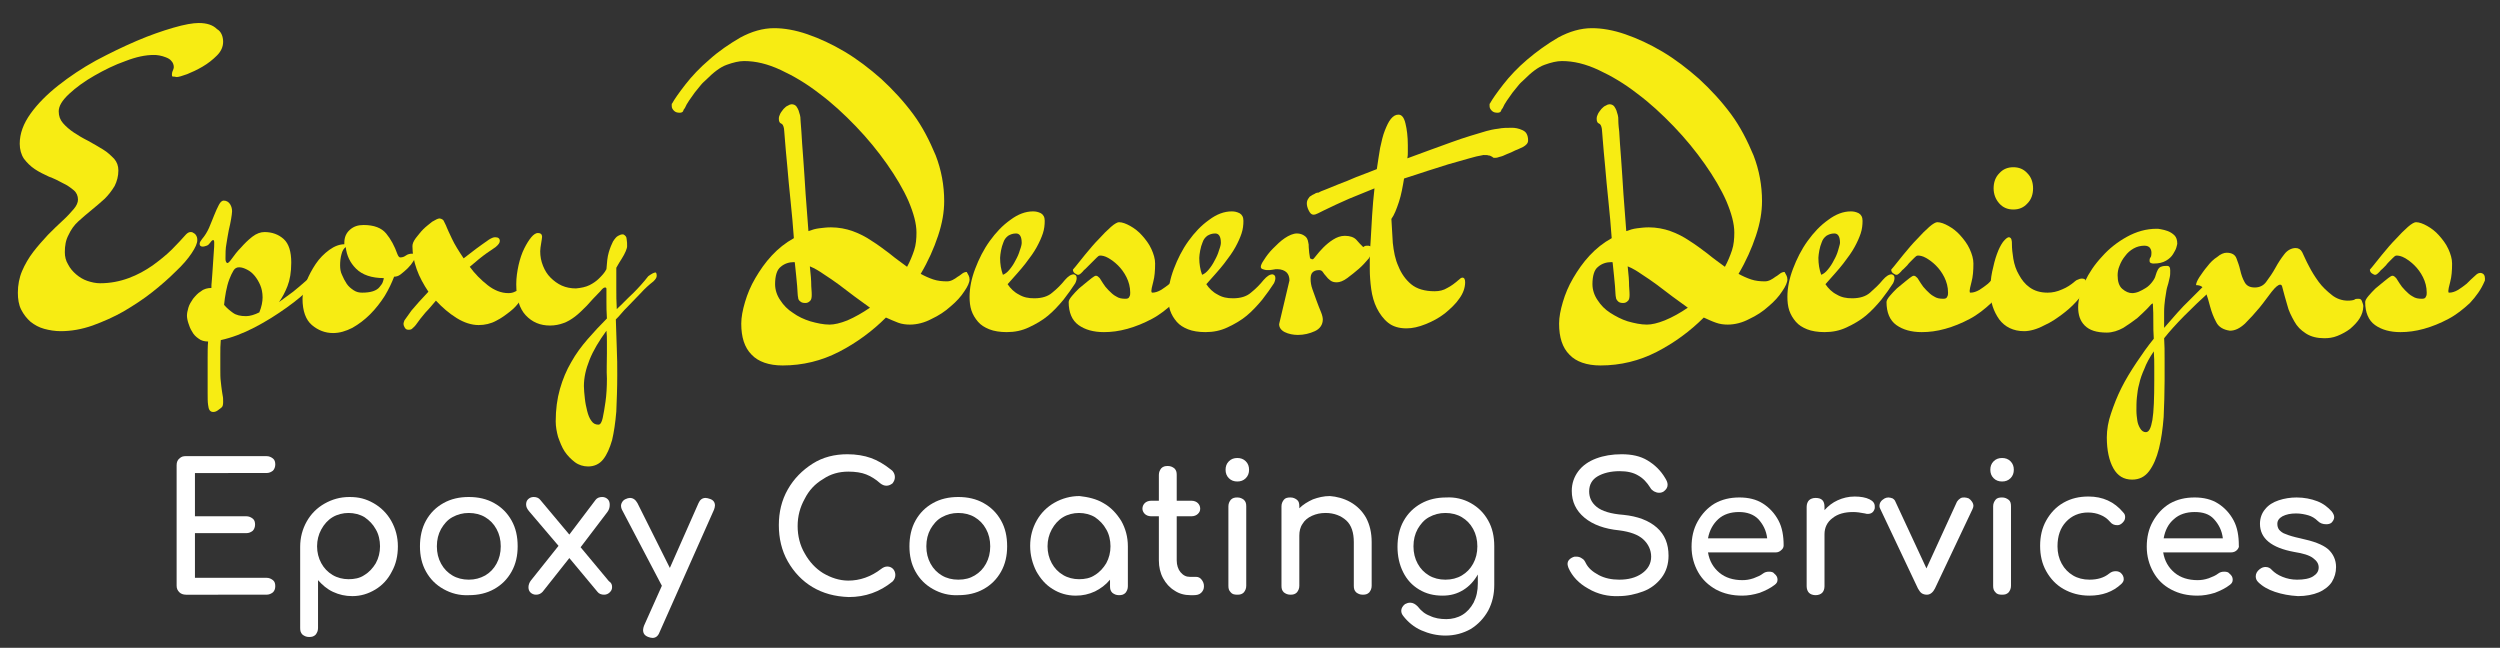
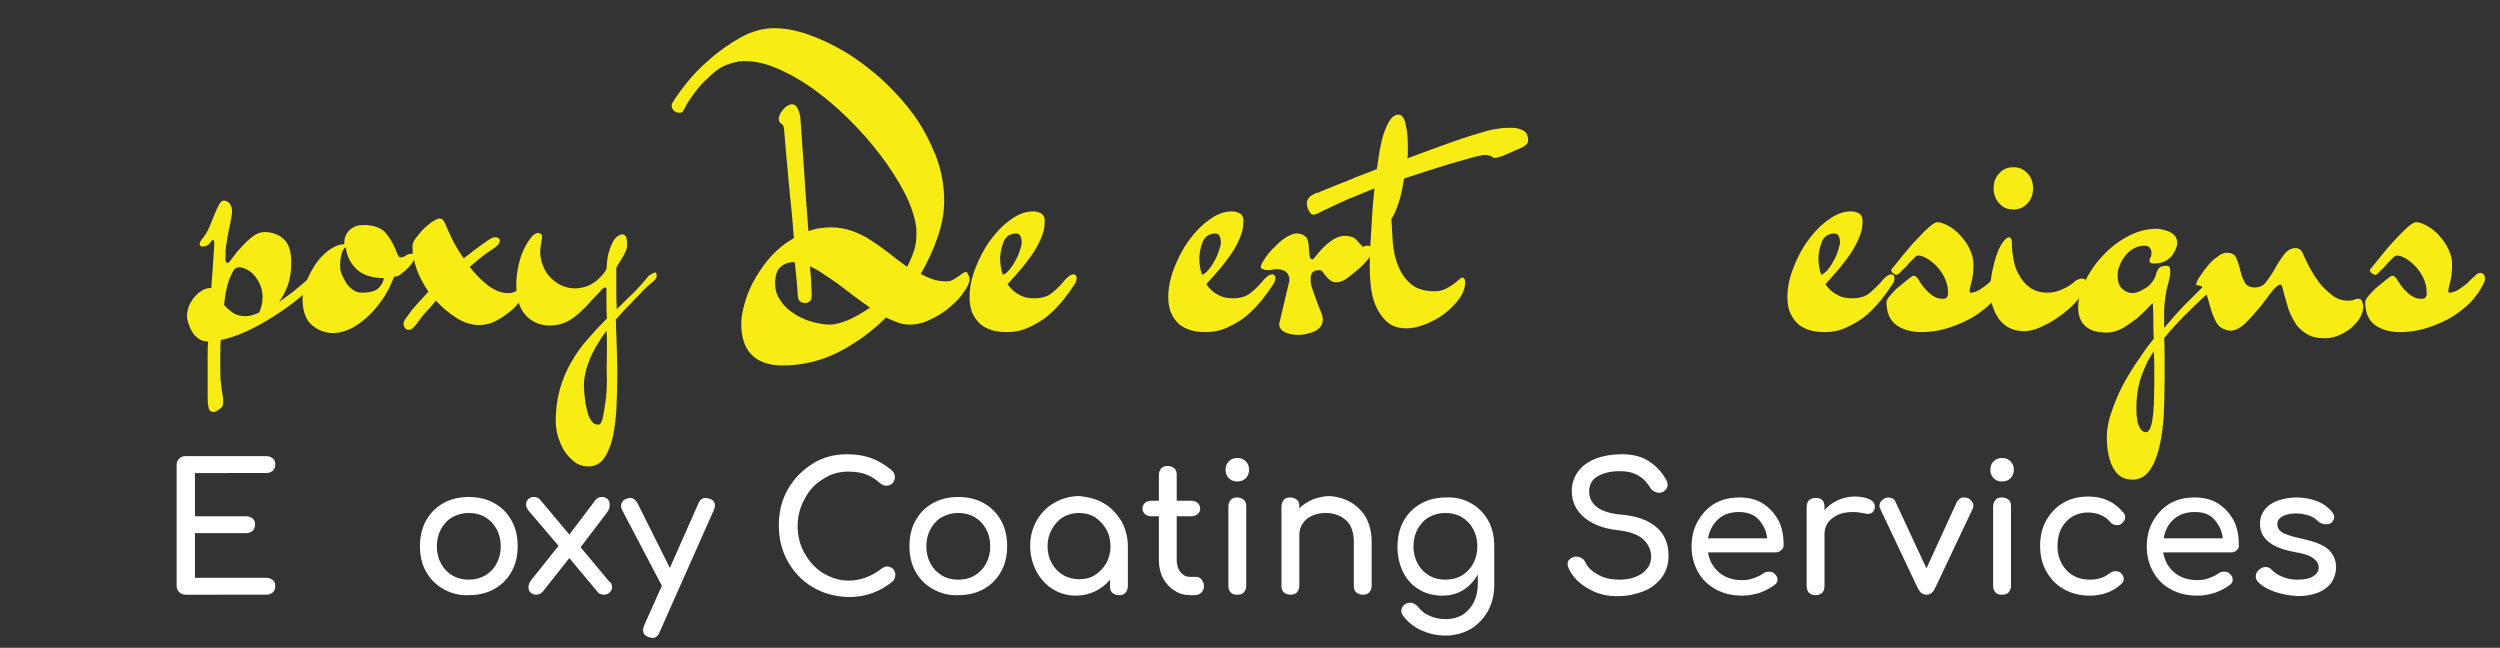
<svg xmlns="http://www.w3.org/2000/svg" version="1.1" id="Layer_1" x="0px" y="0px" viewBox="0 0 532.2 137.9" style="enable-background:new 0 0 532.2 137.9;" xml:space="preserve">
  <rect x="0" y="0" width="532.2" height="137.9" fill="#333333" stroke="none" />
  <style type="text/css">
	.st0{fill:#F7EC13;}
	.st1{fill:#FFFFFF;}
</style>
  <g>
-     <path class="st0" d="M47.5,8.9c0,1-0.4,2-1.3,2.9c-0.9,0.9-1.9,1.7-3.1,2.4c-1.2,0.7-2.3,1.2-3.3,1.6c-1.1,0.4-1.8,0.6-2.2,0.6   c-0.4-0.1-0.6-0.1-0.8-0.1c-0.2,0-0.2-0.2-0.2-0.5s0.1-0.6,0.2-0.8c0.1-0.2,0.2-0.5,0.2-0.7c0-0.5-0.2-1-0.5-1.3   c-0.3-0.4-0.7-0.6-1.2-0.8c-0.5-0.2-0.9-0.3-1.4-0.4c-0.5-0.1-0.9-0.1-1.2-0.1c-1.7,0-3.7,0.4-6,1.3c-2.3,0.8-4.5,1.9-6.6,3.1   c-2.1,1.2-3.9,2.5-5.4,3.9c-1.5,1.4-2.2,2.6-2.2,3.7c0,1,0.3,1.8,0.9,2.5c0.6,0.7,1.4,1.4,2.3,2c0.9,0.6,1.9,1.2,3.1,1.8   c1.1,0.6,2.1,1.2,3.1,1.8c1,0.6,1.7,1.3,2.4,2c0.6,0.7,0.9,1.5,0.9,2.5c0,1.2-0.3,2.3-0.8,3.3c-0.6,1-1.3,1.9-2.1,2.7   c-0.9,0.8-1.8,1.6-2.8,2.4c-1,0.8-1.9,1.6-2.8,2.4c-0.9,0.8-1.6,1.8-2.1,2.9c-0.6,1.1-0.8,2.3-0.8,3.7c0,0.9,0.2,1.8,0.7,2.6   c0.4,0.8,1,1.5,1.7,2.1c0.7,0.6,1.5,1.1,2.4,1.4c0.9,0.3,1.8,0.5,2.7,0.5c2.2,0,4.2-0.4,6.1-1.1c1.9-0.7,3.5-1.6,5.1-2.7   c1.5-1.1,2.9-2.2,4.1-3.4c1.2-1.2,2.2-2.3,3-3.2c0.4-0.4,0.7-0.5,1-0.5c0.3,0,0.5,0.1,0.6,0.2c0.2,0.1,0.3,0.2,0.4,0.3   c0.3,0.4,0.4,0.7,0.4,1.2c0,0.7-0.4,1.6-1.2,2.8c-0.8,1.2-1.9,2.5-3.4,3.9c-1.4,1.4-3.1,2.9-5,4.4c-1.9,1.5-3.9,2.8-6.1,4.1   c-2.1,1.2-4.4,2.2-6.6,3c-2.3,0.8-4.5,1.2-6.8,1.2c-1.2,0-2.4-0.2-3.5-0.5c-1.1-0.3-2-0.8-2.9-1.5c-0.8-0.7-1.5-1.6-2-2.6   c-0.5-1-0.7-2.2-0.7-3.6c0-1.6,0.3-3.2,0.9-4.6c0.6-1.4,1.4-2.8,2.4-4.1c1-1.3,2-2.4,3.1-3.6c1.1-1.1,2.1-2.1,3.1-3   c1-0.9,1.7-1.7,2.4-2.5c0.6-0.7,0.9-1.4,0.9-2c0-0.8-0.3-1.5-0.9-2c-0.6-0.5-1.4-1.1-2.3-1.5c-0.9-0.5-1.9-1-3-1.4   c-1.1-0.5-2.1-1-3-1.6c-0.9-0.6-1.7-1.4-2.3-2.2c-0.6-0.9-0.9-2-0.9-3.2c0-2.2,0.8-4.3,2.3-6.4c1.5-2.1,3.5-4.1,5.9-6   c2.4-1.9,5.1-3.7,8-5.3c3-1.6,5.9-3,8.7-4.2c2.8-1.2,5.4-2.1,7.8-2.8c2.4-0.7,4.2-1,5.4-1c1.7,0,3,0.4,3.9,1.3   C47.1,6.7,47.5,7.8,47.5,8.9z" />
    <path class="st0" d="M68.1,58.1c0,0.7-0.7,1.7-2,3.1c-1.3,1.4-3,2.8-5.1,4.3c-2.1,1.5-4.3,2.9-6.8,4.2c-2.5,1.3-4.9,2.2-7.2,2.7   c-0.1,1-0.1,2-0.1,3.1c0,1.1,0,2.1,0,3c0,1.1,0,2,0.1,2.7c0.1,0.7,0.1,1.2,0.2,1.7c0.1,0.5,0.1,0.9,0.2,1.3   c0.1,0.4,0.1,0.9,0.1,1.4c0,0.6-0.1,1-0.4,1.2c-0.3,0.2-0.5,0.4-0.8,0.6c-0.3,0.2-0.6,0.3-0.9,0.3c-0.7,0-1-0.5-1.1-1.5   c-0.1-0.6-0.1-1.5-0.1-2.7c0-1.2,0-2.5,0-3.9c0-0.9,0-2,0-3.3c0-1.3,0-2.5,0.1-3.6c-0.8,0-1.5-0.2-2-0.6c-0.6-0.4-1.1-0.9-1.4-1.5   c-0.4-0.6-0.6-1.2-0.8-1.8c-0.2-0.6-0.3-1.2-0.3-1.6c0-0.5,0.1-1,0.3-1.7c0.2-0.7,0.6-1.3,1-1.9c0.5-0.6,1-1.2,1.7-1.6   c0.6-0.5,1.4-0.7,2.2-0.7c0-0.3,0-0.9,0.1-1.7c0.1-0.8,0.1-1.8,0.2-2.8c0.1-1,0.1-2,0.2-3c0.1-1,0.1-1.7,0.1-2.2   c0-0.3-0.1-0.5-0.2-0.5c-0.2,0-0.4,0.2-0.6,0.5c-0.3,0.4-0.5,0.6-0.8,0.7c-0.3,0.1-0.6,0.2-0.8,0.2c-0.5,0-0.7-0.2-0.7-0.6   c0-0.3,0.2-0.6,0.5-1c0.6-0.7,1.1-1.5,1.5-2.4c0.4-1,0.8-1.9,1.1-2.7c0.3-0.8,0.7-1.6,1-2.2c0.3-0.6,0.7-0.9,1-0.9   c0.6,0,1.1,0.3,1.4,0.8c0.3,0.5,0.4,1,0.4,1.5c0,0.4-0.1,0.9-0.2,1.6s-0.3,1.5-0.5,2.4c-0.2,0.9-0.3,1.8-0.5,2.9   c-0.2,1-0.2,2.1-0.2,3.1c0,0.3,0,0.5,0.1,0.7c0.1,0.2,0.2,0.3,0.3,0.3c0.2,0,0.5-0.3,1-1c0.5-0.7,1.1-1.5,1.9-2.3   c0.7-0.8,1.5-1.6,2.4-2.3c0.9-0.7,1.8-1,2.6-1c1.6,0,3,0.5,4.1,1.5c1.1,1,1.6,2.7,1.6,5c0,2.1-0.3,3.7-0.8,5   c-0.5,1.3-1.1,2.4-1.8,3.4c1-0.7,2-1.5,3-2.2c1-0.8,1.8-1.5,2.6-2.2c0.9-0.8,1.8-1.5,2.5-2.2C67.8,57.5,68.1,57.7,68.1,58.1z    M55.9,63.3c0-1-0.2-1.9-0.5-2.6s-0.7-1.4-1.2-2c-0.5-0.6-1-1-1.6-1.3c-0.6-0.3-1.1-0.5-1.7-0.5c-0.5,0-0.9,0.2-1.2,0.7   c-0.3,0.5-0.6,1.1-0.9,1.9c-0.3,0.8-0.5,1.6-0.7,2.6c-0.2,1-0.3,1.9-0.4,2.8c0.6,0.7,1.2,1.2,1.9,1.7c0.7,0.5,1.6,0.7,2.8,0.7   c0.8,0,1.8-0.3,2.8-0.8C55.7,65.3,55.9,64.2,55.9,63.3z" />
    <path class="st0" d="M88.5,54.4c0,0.3-0.2,0.7-0.5,1.2c-0.3,0.5-0.7,1-1.2,1.5c-0.5,0.5-1,0.9-1.5,1.3c-0.5,0.4-1,0.5-1.4,0.5   c-0.5,1.3-1.1,2.6-2,4.1c-0.9,1.4-1.9,2.7-3.1,3.9c-1.2,1.2-2.4,2.1-3.8,2.9c-1.4,0.7-2.7,1.1-4.1,1.1c-1.7,0-3.2-0.6-4.5-1.7   c-1.3-1.1-2-3-2-5.6c0-1.1,0.3-2.3,0.8-3.6c0.5-1.3,1.2-2.6,2-3.8c0.8-1.2,1.8-2.2,2.9-3c1.1-0.8,2.2-1.2,3.2-1.2v-0.3   c0-1.2,0.4-2.1,1.2-2.8c0.8-0.7,1.7-1,2.9-1c2.2,0,3.8,0.6,4.8,1.8c1,1.2,1.8,2.7,2.4,4.4c0.2,0.5,0.4,0.7,0.6,0.7   c0.4,0,0.8-0.1,1.2-0.4c0.4-0.3,0.9-0.4,1.4-0.4C88.3,53.9,88.5,54.1,88.5,54.4z M81.7,59.2c-2.6,0-4.6-0.7-5.9-2   c-1.3-1.3-2-2.8-2.2-4.6c-0.4,0.3-0.7,0.7-0.9,1.5c-0.2,0.7-0.3,1.5-0.3,2.4c0,0.7,0.1,1.4,0.4,2c0.3,0.7,0.6,1.3,1,1.9   c0.4,0.6,0.9,1,1.5,1.4c0.6,0.4,1.2,0.5,1.8,0.5c0.9,0,1.7-0.1,2.3-0.3c0.6-0.2,1.1-0.5,1.4-0.9c0.3-0.4,0.6-0.7,0.7-1.1   C81.6,59.7,81.7,59.4,81.7,59.2z" />
    <path class="st0" d="M111.3,62.9c0,0.2-0.2,0.6-0.7,1.3c-0.5,0.7-1.1,1.4-2,2.1c-0.9,0.7-1.8,1.4-3,2c-1.1,0.6-2.4,0.9-3.7,0.9   c-1.5,0-3.1-0.5-4.7-1.5c-1.6-1-3-2.2-4.4-3.7c-0.7,0.8-1.4,1.7-2.2,2.5c-0.7,0.8-1.4,1.7-2.1,2.7c-0.2,0.2-0.3,0.4-0.6,0.6   c-0.2,0.3-0.5,0.4-0.9,0.4c-0.4,0-0.6-0.1-0.8-0.4c-0.2-0.3-0.3-0.6-0.3-0.8c0-0.3,0.1-0.5,0.2-0.8c0.2-0.3,0.7-1,1.5-2.1   c0.9-1.1,2.1-2.4,3.6-4c-1-1.5-1.9-3.1-2.5-4.8c-0.6-1.7-0.9-3.3-0.9-4.9c0-0.5,0.2-1,0.7-1.7c0.5-0.6,1-1.3,1.6-1.9   c0.6-0.6,1.3-1.1,1.9-1.6c0.7-0.4,1.2-0.7,1.6-0.7c0.5,0.1,0.8,0.3,0.9,0.6s0.4,0.7,0.6,1.3c0.1,0.3,0.5,1.1,1.1,2.4   c0.6,1.3,1.5,2.7,2.5,4.2c0.9-0.7,1.7-1.3,2.6-2c0.8-0.6,1.8-1.3,2.8-2c0.5-0.3,0.9-0.5,1.3-0.5c0.7,0,1,0.3,1,0.8   c0,0.4-0.3,0.8-0.9,1.3c-0.3,0.2-0.9,0.6-1.9,1.3c-1,0.7-2.2,1.7-3.6,2.9c1.1,1.5,2.4,2.8,3.8,3.9c1.4,1.1,2.9,1.7,4.4,1.7   c0.6,0,1-0.1,1.4-0.3c0.2-0.1,0.4-0.2,0.5-0.2C111.1,62.2,111.3,62.4,111.3,62.9z" />
    <path class="st0" d="M139.8,58.7c0,0.4-0.2,0.7-0.7,1.2c-0.9,0.7-1.8,1.5-2.7,2.5c-0.9,0.9-1.8,1.9-2.8,2.9   c-0.5,0.5-0.9,0.9-1.3,1.4c-0.4,0.5-0.8,0.9-1.2,1.3c0.1,2.1,0.1,4.1,0.2,6.1c0.1,2,0.1,3.9,0.1,5.7c0,2.8-0.1,5.4-0.2,7.8   c-0.2,2.4-0.5,4.4-0.9,6.1c-0.5,1.7-1.1,3.1-1.9,4.1c-0.8,1-1.9,1.5-3.2,1.5c-1,0-2-0.3-2.8-0.9c-0.8-0.6-1.6-1.4-2.2-2.3   c-0.6-0.9-1-2-1.4-3.1c-0.3-1.1-0.5-2.2-0.5-3.3c0-2.5,0.3-4.8,0.9-6.9c0.6-2.1,1.4-4,2.4-5.7c1-1.8,2.2-3.4,3.5-4.9   c1.3-1.5,2.7-3,4.1-4.4c-0.1-1.4-0.1-2.6-0.1-3.6c0-1,0-1.8,0-2.2c0-0.2,0-0.3,0-0.5c0-0.2-0.1-0.3-0.3-0.3c-0.3,0-0.6,0.3-1,0.8   c-1.1,1.1-2.1,2.2-2.9,3.1c-0.9,0.9-1.7,1.7-2.5,2.3c-0.8,0.6-1.6,1.1-2.5,1.4c-0.8,0.3-1.8,0.5-2.8,0.5c-2.1,0-3.8-0.7-5.2-2.2   c-1.3-1.4-2-3.6-2-6.6c0-1.4,0.2-2.7,0.5-4.1c0.3-1.3,0.7-2.5,1.2-3.5c0.5-1,1-1.8,1.5-2.4c0.5-0.6,1-0.9,1.4-0.9   c0.6,0,0.9,0.3,0.9,0.8c0,0.3-0.1,0.7-0.2,1.4c-0.1,0.6-0.2,1.2-0.2,1.7c0,1.1,0.2,2.1,0.6,3.1c0.4,1,0.9,1.8,1.6,2.5   c0.7,0.7,1.5,1.3,2.4,1.7c0.9,0.4,1.9,0.6,3,0.6c1.1-0.1,2.1-0.3,2.9-0.7c0.8-0.4,1.5-0.9,2-1.4c0.6-0.6,1.2-1.2,1.6-2   c0.1-1.4,0.2-2.6,0.5-3.6c0.3-1,0.6-1.7,0.9-2.3c0.4-0.6,0.7-1,1.1-1.2c0.4-0.2,0.6-0.3,0.9-0.3h0.2c0.4,0.2,0.7,0.5,0.7,1   c0.1,0.5,0.1,1,0.1,1.5c0,0.3-0.1,0.6-0.3,1.1c-0.2,0.5-0.5,1-0.8,1.5c-0.4,0.6-0.8,1.3-1.2,2c0,1.5,0,3,0,4.4s0,2.9,0.1,4.4   c1.2-1.1,2.3-2.3,3.5-3.4c1.1-1.1,2.2-2.3,3.2-3.6c0.7-0.5,1.2-0.8,1.6-0.8C139.7,58.1,139.8,58.3,139.8,58.7z M129.2,75.2   c0-0.8,0-1.6,0-2.4c0-0.8,0-1.6-0.1-2.4c-1.6,2.2-2.8,4.2-3.6,6.2c-0.8,2-1.2,3.8-1.2,5.6c0,0.8,0.1,1.6,0.2,2.6   c0.1,1,0.3,1.9,0.5,2.7c0.2,0.8,0.5,1.6,0.9,2.1c0.4,0.6,0.9,0.8,1.5,0.8c0.4,0,0.7-0.5,0.9-1.4c0.2-0.9,0.4-2.1,0.6-3.5   c0.2-1.4,0.3-3.1,0.3-4.9C129.1,78.9,129.2,77.1,129.2,75.2z" />
    <path class="st0" d="M206.4,59.5c0,0.6-0.4,1.5-1.1,2.5c-0.7,1.1-1.7,2.2-2.9,3.2c-1.2,1.1-2.6,2-4.1,2.7c-1.5,0.8-3.1,1.2-4.6,1.2   c-0.8,0-1.7-0.1-2.5-0.4c-0.8-0.3-1.7-0.7-2.6-1.1c-2.9,2.9-6.3,5.4-10,7.3c-3.7,1.9-7.7,2.9-12,2.9c-2.9,0-5.2-0.8-6.6-2.3   c-1.5-1.5-2.2-3.7-2.2-6.6c0-1.4,0.3-2.9,0.8-4.6c0.5-1.7,1.2-3.4,2.2-5.1c1-1.7,2.1-3.3,3.5-4.8c1.4-1.5,2.9-2.7,4.7-3.7   c-0.2-2.6-0.4-5.2-0.7-7.9c-0.3-2.7-0.5-5.2-0.7-7.4c-0.2-2.2-0.4-4.1-0.5-5.6c-0.1-1.5-0.2-2.3-0.2-2.4c-0.1-0.6-0.3-1-0.6-1.1   c-0.3-0.1-0.5-0.4-0.5-1c0-0.4,0.1-0.7,0.3-1.1c0.2-0.4,0.5-0.7,0.7-1c0.3-0.3,0.6-0.6,0.9-0.7c0.3-0.2,0.6-0.3,0.8-0.3   c0.4,0,0.7,0.1,1,0.4c0.2,0.3,0.4,0.6,0.5,0.9c0.1,0.3,0.2,0.7,0.3,1c0.1,0.4,0.1,0.6,0.1,0.8c0,0.3,0.1,1.2,0.2,2.7   c0.1,1.5,0.2,3.5,0.4,5.8c0.2,2.3,0.3,4.8,0.5,7.5c0.2,2.7,0.4,5.3,0.6,7.9c0.8-0.3,1.5-0.5,2.3-0.6c0.8-0.1,1.6-0.2,2.5-0.2   c1.6,0,3.2,0.3,4.6,0.8c1.4,0.5,2.8,1.2,4.1,2.1c1.3,0.8,2.6,1.8,3.8,2.7c1.2,1,2.5,1.9,3.7,2.8c0.6-1.1,1.1-2.3,1.5-3.5   c0.4-1.2,0.5-2.5,0.5-3.8c0-1.9-0.6-4.1-1.7-6.7c-1.1-2.5-2.7-5.2-4.6-7.9c-1.9-2.7-4.1-5.4-6.6-8c-2.5-2.6-5.1-5-7.8-7   c-2.7-2.1-5.4-3.7-8.2-5c-2.8-1.3-5.3-1.9-7.8-1.9c-1.1,0-2.3,0.3-3.7,0.8c-1.4,0.5-2.8,1.6-4.4,3.2c-0.3,0.3-0.7,0.6-1.1,1.1   c-0.4,0.5-0.8,1-1.3,1.6c-0.4,0.6-0.8,1.1-1.2,1.7c-0.4,0.6-0.7,1.1-0.9,1.6c-0.2,0.2-0.3,0.4-0.4,0.7c-0.1,0.2-0.4,0.3-0.7,0.3   c-0.5,0-0.9-0.1-1.2-0.4c-0.3-0.3-0.5-0.6-0.5-1v-0.4c0-0.1,0-0.1,0.1-0.2c0.5-0.9,1.4-2.2,2.8-4c1.4-1.8,3.1-3.6,5.1-5.3   c2-1.8,4.2-3.3,6.6-4.7c2.4-1.3,4.8-2,7.2-2c2.1,0,4.5,0.4,7.1,1.3c2.6,0.9,5.2,2.1,7.9,3.7c2.7,1.6,5.3,3.6,7.8,5.8   c2.5,2.3,4.8,4.8,6.8,7.5c2,2.7,3.5,5.7,4.8,8.8c1.2,3.1,1.8,6.4,1.8,9.7c0,2.3-0.4,4.7-1.3,7.4c-0.9,2.7-2.1,5.4-3.7,8.1   c0.9,0.5,1.8,0.9,2.7,1.2c0.9,0.3,1.9,0.4,2.9,0.4c0.4,0,0.8-0.1,1.2-0.3c0.4-0.2,0.7-0.4,1.1-0.7c0.4-0.2,0.7-0.5,1-0.7   c0.3-0.2,0.6-0.3,0.9-0.3C206.1,58.5,206.4,58.8,206.4,59.5z M185.2,65.5c-1.1-0.8-2.2-1.6-3.3-2.4c-1.1-0.8-2.2-1.7-3.3-2.5   c-1.1-0.8-2.1-1.5-3.2-2.2c-1-0.7-2-1.3-3-1.7c0.2,1.7,0.3,3.1,0.3,4.2c0.1,1.1,0.1,1.8,0.1,1.9c0,0.6-0.1,1.1-0.4,1.3   c-0.3,0.3-0.6,0.4-1,0.4c-0.4,0-0.8-0.1-1-0.3c-0.3-0.2-0.5-0.5-0.5-0.9c-0.1-0.3-0.1-1.1-0.2-2.4c-0.1-1.3-0.3-3-0.5-5   c0-0.1-0.1-0.1-0.2-0.1H169c-1,0-2,0.3-2.8,1c-0.8,0.6-1.2,1.9-1.2,3.7c0,1.2,0.4,2.4,1.1,3.4c0.7,1.1,1.6,2,2.7,2.7   c1.1,0.8,2.4,1.4,3.7,1.8c1.4,0.4,2.8,0.7,4.1,0.7c1,0,2.3-0.3,3.8-0.9C182,67.5,183.6,66.6,185.2,65.5z" />
    <path class="st0" d="M229.2,59.2c0,0.3-0.1,0.7-0.3,1.1c-0.7,1.1-1.5,2.2-2.5,3.5c-1,1.2-2.1,2.4-3.3,3.4c-1.2,1-2.6,1.8-4.1,2.5   c-1.5,0.7-3,1-4.7,1c-1.4,0-2.7-0.2-3.7-0.6c-1-0.4-1.8-0.9-2.4-1.6c-0.6-0.7-1.1-1.5-1.4-2.4c-0.3-0.9-0.4-1.9-0.4-2.9   c0-1.9,0.4-3.9,1.2-6c0.8-2.1,1.8-4.1,3.1-5.9c1.3-1.8,2.7-3.3,4.4-4.5c1.6-1.2,3.2-1.8,4.8-1.8c0.6,0,1.1,0.1,1.7,0.4   c0.5,0.3,0.8,0.8,0.8,1.6c0,0.9-0.1,1.8-0.4,2.7c-0.3,0.9-0.7,1.8-1.3,2.9c-0.6,1.1-1.4,2.2-2.4,3.5c-1,1.3-2.3,2.7-3.8,4.4   c0.6,0.9,1.4,1.7,2.4,2.2c1,0.6,2,0.8,3.3,0.8c1.6,0,2.9-0.4,3.8-1.2c1-0.8,1.9-1.7,2.7-2.7c0.7-0.8,1.3-1.2,1.9-1.2   C229,58.5,229.2,58.7,229.2,59.2z M217.5,51.7c0-1.3-0.4-2-1.2-2c-0.7,0-1.2,0.2-1.7,0.5c-0.5,0.4-0.8,0.8-1,1.4   c-0.2,0.5-0.4,1.1-0.5,1.7c-0.1,0.6-0.2,1.2-0.2,1.6c0,1.3,0.2,2.5,0.6,3.6c0.5-0.2,0.9-0.5,1.4-1.1c0.5-0.6,0.9-1.2,1.3-2   c0.4-0.7,0.7-1.4,0.9-2.1C217.4,52.5,217.5,52,217.5,51.7z" />
-     <path class="st0" d="M253,59.3c0,0.3,0,0.5-0.1,0.6c-0.7,1.7-1.8,3.2-3.1,4.6c-1.4,1.3-2.9,2.5-4.6,3.4c-1.7,0.9-3.4,1.6-5.2,2.1   c-1.8,0.5-3.4,0.7-5,0.7c-2.2,0-4-0.5-5.4-1.5c-1.4-1-2.1-2.7-2.1-4.9c0-0.3,0.2-0.7,0.7-1.3c0.4-0.5,1-1.1,1.5-1.6   c0.6-0.5,1.2-1,1.7-1.4c0.5-0.4,0.9-0.7,1-0.8c0.4-0.3,0.7-0.5,0.9-0.5c0.3,0,0.5,0.2,0.8,0.5c0.2,0.3,0.4,0.6,0.7,1.1   c0.3,0.5,0.7,1,1.2,1.5c0.5,0.5,1,1,1.6,1.3c0.6,0.4,1.2,0.5,2,0.5c0.4,0,0.7-0.1,0.8-0.4c0.2-0.3,0.2-0.6,0.2-0.9   c0-1.2-0.3-2.3-0.8-3.3c-0.5-1-1.1-1.8-1.8-2.5s-1.4-1.2-2.1-1.6c-0.7-0.4-1.3-0.5-1.7-0.5c-0.3,0-0.5,0.2-0.8,0.5   c-0.2,0.2-0.4,0.4-0.7,0.7c-0.3,0.3-0.6,0.6-0.9,0.9c-0.3,0.3-0.6,0.6-0.8,0.8c-0.3,0.2-0.4,0.4-0.5,0.5c-0.1,0.1-0.2,0.2-0.4,0.4   c-0.2,0.2-0.4,0.3-0.6,0.3c-0.2,0-0.3-0.1-0.5-0.2c-0.4-0.2-0.6-0.5-0.6-0.9c0.8-0.9,1.6-2,2.6-3.2c1-1.2,1.9-2.3,2.9-3.3   c0.9-1,1.8-1.9,2.6-2.6c0.8-0.7,1.4-1,1.7-1c0.7,0,1.5,0.3,2.4,0.8c0.9,0.5,1.8,1.2,2.5,2c0.8,0.9,1.5,1.8,2,2.9   c0.5,1.1,0.8,2.1,0.8,3.1c0,1.5-0.1,2.8-0.4,3.9c-0.3,1.1-0.4,1.7-0.4,1.9c0,0.3,0.1,0.4,0.2,0.4c0.6,0,1.2-0.2,1.9-0.6   c0.6-0.4,1.2-0.8,1.8-1.3c0.6-0.6,1.2-1.2,1.9-1.8c0.4-0.4,0.7-0.5,1.1-0.5C252.7,58.2,253,58.6,253,59.3z" />
    <path class="st0" d="M271.5,59.2c0,0.3-0.1,0.7-0.3,1.1c-0.7,1.1-1.5,2.2-2.5,3.5c-1,1.2-2.1,2.4-3.3,3.4c-1.2,1-2.6,1.8-4.1,2.5   c-1.5,0.7-3,1-4.7,1c-1.4,0-2.7-0.2-3.7-0.6c-1-0.4-1.8-0.9-2.4-1.6c-0.6-0.7-1.1-1.5-1.4-2.4c-0.3-0.9-0.4-1.9-0.4-2.9   c0-1.9,0.4-3.9,1.2-6c0.8-2.1,1.8-4.1,3.1-5.9c1.3-1.8,2.7-3.3,4.4-4.5c1.6-1.2,3.2-1.8,4.8-1.8c0.6,0,1.1,0.1,1.7,0.4   c0.5,0.3,0.8,0.8,0.8,1.6c0,0.9-0.1,1.8-0.4,2.7c-0.3,0.9-0.7,1.8-1.3,2.9c-0.6,1.1-1.4,2.2-2.4,3.5c-1,1.3-2.3,2.7-3.8,4.4   c0.6,0.9,1.4,1.7,2.4,2.2c1,0.6,2,0.8,3.3,0.8c1.6,0,2.9-0.4,3.8-1.2c1-0.8,1.9-1.7,2.7-2.7c0.7-0.8,1.3-1.2,1.9-1.2   C271.3,58.5,271.5,58.7,271.5,59.2z M259.9,51.7c0-1.3-0.4-2-1.2-2c-0.7,0-1.2,0.2-1.7,0.5c-0.5,0.4-0.8,0.8-1,1.4   c-0.2,0.5-0.4,1.1-0.5,1.7c-0.1,0.6-0.2,1.2-0.2,1.6c0,1.3,0.2,2.5,0.6,3.6c0.5-0.2,0.9-0.5,1.4-1.1c0.5-0.6,0.9-1.2,1.3-2   c0.4-0.7,0.7-1.4,0.9-2.1C259.8,52.5,259.9,52,259.9,51.7z" />
    <path class="st0" d="M292.2,53.4c0,0.3-0.3,0.8-0.8,1.6c-0.6,0.7-1.3,1.5-2.1,2.2c-0.8,0.7-1.7,1.4-2.5,2c-0.8,0.6-1.6,0.9-2.2,0.9   c-0.6,0-1-0.1-1.4-0.4c-0.4-0.3-0.7-0.6-0.9-0.9c-0.3-0.3-0.5-0.6-0.7-0.9c-0.2-0.3-0.5-0.4-0.8-0.4c-0.7,0-1.1,0.2-1.4,0.5   c-0.3,0.3-0.4,0.8-0.4,1.4c0,0.6,0.1,1.4,0.4,2.2c0.3,0.8,0.6,1.7,0.9,2.5c0.3,0.8,0.6,1.6,0.9,2.3c0.3,0.7,0.4,1.3,0.4,1.6   c0,1.1-0.6,2-1.7,2.5c-1.1,0.5-2.3,0.8-3.6,0.8c-1,0-2-0.2-2.8-0.6c-0.8-0.4-1.2-1-1.2-1.7l2.2-9.3c0-0.7-0.2-1.3-0.6-1.7   c-0.4-0.4-1.1-0.7-2-0.7c-0.2,0-0.5,0-0.9,0.1c-0.4,0.1-0.8,0.1-1.2,0.1c-0.4,0-0.7-0.1-1-0.2c-0.3-0.1-0.4-0.3-0.4-0.5   c0-0.3,0.2-0.8,0.7-1.5c0.5-0.8,1.1-1.6,1.9-2.4s1.6-1.6,2.5-2.2c0.9-0.6,1.8-1,2.6-1c0.6,0,1.2,0.2,1.6,0.5   c0.5,0.3,0.7,0.8,0.8,1.4c0.1,0.3,0.1,0.6,0.1,1c0,0.4,0.1,0.8,0.1,1.2c0.1,0.4,0.1,0.9,0.2,1.3L279,55c0.1,0.1,0.2,0.2,0.4,0.2   s0.4-0.3,0.8-0.8c0.4-0.5,0.9-1.1,1.5-1.7c0.6-0.6,1.3-1.2,2.1-1.7c0.8-0.5,1.6-0.8,2.5-0.8c1.1,0,1.9,0.3,2.4,0.8   c0.5,0.6,1,1.1,1.5,1.6c0.1-0.1,0.2-0.1,0.3-0.2c0.2-0.1,0.4-0.1,0.8-0.1C292,52.4,292.2,52.7,292.2,53.4z" />
    <path class="st0" d="M325.3,29.9c0,0.6-0.4,1-1.1,1.4c-0.5,0.2-1,0.5-1.6,0.7c-0.6,0.3-1.2,0.6-1.8,0.8c-0.6,0.3-1.1,0.5-1.6,0.6   c-0.5,0.2-0.8,0.2-1,0.2c-0.2,0-0.3,0-0.4-0.1s-0.2-0.2-0.3-0.2c-0.2-0.1-0.3-0.2-0.6-0.2c-0.2-0.1-0.6-0.1-1.1-0.1   c-0.1,0-0.5,0.1-1.5,0.3c-0.9,0.2-2.1,0.6-3.6,1c-1.5,0.4-3.2,0.9-5.3,1.6c-2,0.6-4.2,1.4-6.5,2.1c-0.3,1.8-0.6,3.5-1.1,5   c-0.5,1.5-1,2.8-1.6,3.6c0.1,1.6,0.2,3.3,0.3,5.1c0.2,1.8,0.5,3.5,1.2,5c0.6,1.5,1.5,2.8,2.7,3.8c1.2,1,2.9,1.5,5,1.5   c1,0,1.9-0.2,2.7-0.7c0.8-0.4,1.6-1,2.4-1.7c0.3-0.3,0.6-0.5,0.8-0.5c0.4,0,0.6,0.3,0.6,1c0,1.1-0.4,2.3-1.2,3.4   c-0.8,1.2-1.9,2.2-3.1,3.2c-1.3,1-2.6,1.7-4.1,2.3c-1.5,0.6-2.8,0.9-4.1,0.9c-1.6,0-2.9-0.4-3.9-1.2c-1-0.8-1.8-1.9-2.4-3.1   c-0.6-1.2-1-2.6-1.2-4.1c-0.2-1.5-0.3-2.9-0.3-4.2c0-0.4,0-1.2,0-2.3c0-1.1,0.1-2.4,0.2-4c0.1-1.6,0.2-3.3,0.3-5.2   c0.1-1.9,0.3-3.8,0.5-5.7c-1.8,0.7-3.6,1.5-5.4,2.2c-1.8,0.8-3.6,1.6-5.4,2.5c-0.4,0.2-0.8,0.4-1.2,0.6c-0.4,0.2-0.7,0.3-1,0.3   c-0.4,0-0.7-0.3-1-0.9c-0.3-0.6-0.4-1.1-0.4-1.5c0-0.4,0.1-0.7,0.3-1c0.2-0.3,0.3-0.5,0.6-0.6c0.2-0.2,0.5-0.3,0.7-0.4   c0.3-0.2,0.5-0.3,0.9-0.3c0.3-0.2,0.8-0.4,1.6-0.7c0.7-0.3,1.7-0.7,2.7-1.1c1.1-0.4,2.3-0.9,3.7-1.5c1.4-0.5,2.8-1.1,4.4-1.7   c0.2-1.6,0.5-3.1,0.7-4.5c0.3-1.4,0.6-2.7,1-3.7s0.8-1.9,1.3-2.5c0.5-0.6,1-0.9,1.6-0.9c0.7,0,1.2,0.6,1.5,1.9   c0.3,1.2,0.5,2.8,0.5,4.6c0,0.5,0,0.9,0,1.4c0,0.5,0,0.9-0.1,1.4c3.2-1.2,6.3-2.3,9.3-3.4c3-1.1,5.5-1.8,7.5-2.4   c0.7-0.2,1.6-0.4,2.5-0.5c1-0.2,1.9-0.2,2.8-0.2c0.4,0,0.8,0,1.2,0.1s0.8,0.2,1.2,0.4c0.4,0.2,0.7,0.4,0.9,0.8   C325.2,28.9,325.3,29.3,325.3,29.9z" />
-     <path class="st0" d="M380.5,59.5c0,0.6-0.4,1.5-1.1,2.5c-0.7,1.1-1.7,2.2-2.9,3.2c-1.2,1.1-2.6,2-4.1,2.7c-1.5,0.8-3.1,1.2-4.6,1.2   c-0.8,0-1.7-0.1-2.5-0.4c-0.9-0.3-1.7-0.7-2.6-1.1c-2.9,2.9-6.3,5.4-10,7.3c-3.7,1.9-7.7,2.9-12,2.9c-2.9,0-5.2-0.8-6.6-2.3   c-1.5-1.5-2.2-3.7-2.2-6.6c0-1.4,0.3-2.9,0.8-4.6c0.5-1.7,1.2-3.4,2.2-5.1c1-1.7,2.1-3.3,3.5-4.8c1.4-1.5,2.9-2.7,4.7-3.7   c-0.2-2.6-0.4-5.2-0.7-7.9c-0.3-2.7-0.5-5.2-0.7-7.4c-0.2-2.2-0.4-4.1-0.5-5.6c-0.1-1.5-0.2-2.3-0.2-2.4c-0.1-0.6-0.3-1-0.6-1.1   c-0.3-0.1-0.5-0.4-0.5-1c0-0.4,0.1-0.7,0.3-1.1c0.2-0.4,0.5-0.7,0.7-1c0.3-0.3,0.6-0.6,0.9-0.7c0.3-0.2,0.6-0.3,0.8-0.3   c0.4,0,0.7,0.1,1,0.4c0.2,0.3,0.4,0.6,0.5,0.9c0.1,0.3,0.2,0.7,0.3,1c0.1,0.4,0.1,0.6,0.1,0.8c0,0.3,0,1.2,0.2,2.7   c0.1,1.5,0.2,3.5,0.4,5.8c0.2,2.3,0.3,4.8,0.5,7.5c0.2,2.7,0.4,5.3,0.6,7.9c0.8-0.3,1.5-0.5,2.3-0.6c0.8-0.1,1.6-0.2,2.5-0.2   c1.6,0,3.2,0.3,4.6,0.8c1.4,0.5,2.8,1.2,4.1,2.1c1.3,0.8,2.6,1.8,3.8,2.7c1.2,1,2.5,1.9,3.7,2.8c0.6-1.1,1.1-2.3,1.5-3.5   c0.4-1.2,0.5-2.5,0.5-3.8c0-1.9-0.6-4.1-1.7-6.7c-1.1-2.5-2.7-5.2-4.6-7.9c-1.9-2.7-4.1-5.4-6.6-8c-2.5-2.6-5.1-5-7.8-7   c-2.7-2.1-5.4-3.7-8.2-5c-2.8-1.3-5.3-1.9-7.8-1.9c-1.1,0-2.3,0.3-3.7,0.8c-1.4,0.5-2.8,1.6-4.4,3.2c-0.3,0.3-0.7,0.6-1.1,1.1   c-0.4,0.5-0.8,1-1.3,1.6c-0.4,0.6-0.8,1.1-1.2,1.7c-0.4,0.6-0.7,1.1-0.9,1.6c-0.2,0.2-0.3,0.4-0.4,0.7c-0.1,0.2-0.4,0.3-0.7,0.3   c-0.5,0-0.9-0.1-1.2-0.4c-0.3-0.3-0.5-0.6-0.5-1v-0.4c0-0.1,0-0.1,0.1-0.2c0.5-0.9,1.4-2.2,2.8-4c1.4-1.8,3.1-3.6,5.1-5.3   s4.2-3.3,6.6-4.7c2.4-1.3,4.8-2,7.2-2c2.1,0,4.5,0.4,7.1,1.3c2.6,0.9,5.2,2.1,7.9,3.7c2.7,1.6,5.3,3.6,7.8,5.8   c2.5,2.3,4.8,4.8,6.8,7.5c2,2.7,3.5,5.7,4.8,8.8c1.2,3.1,1.8,6.4,1.8,9.7c0,2.3-0.4,4.7-1.3,7.4c-0.9,2.7-2.1,5.4-3.7,8.1   c0.9,0.5,1.8,0.9,2.7,1.2c0.9,0.3,1.9,0.4,2.9,0.4c0.4,0,0.8-0.1,1.2-0.3c0.4-0.2,0.7-0.4,1.1-0.7c0.4-0.2,0.7-0.5,1-0.7   c0.3-0.2,0.6-0.3,0.9-0.3C380.2,58.5,380.5,58.8,380.5,59.5z M359.3,65.5c-1.1-0.8-2.2-1.6-3.3-2.4c-1.1-0.8-2.2-1.7-3.3-2.5   c-1.1-0.8-2.1-1.5-3.2-2.2c-1-0.7-2-1.3-3-1.7c0.2,1.7,0.3,3.1,0.3,4.2c0.1,1.1,0.1,1.8,0.1,1.9c0,0.6-0.1,1.1-0.4,1.3   c-0.3,0.3-0.6,0.4-1,0.4c-0.4,0-0.8-0.1-1-0.3s-0.5-0.5-0.5-0.9c-0.1-0.3-0.1-1.1-0.2-2.4c-0.1-1.3-0.3-3-0.5-5   c0-0.1-0.1-0.1-0.2-0.1h-0.1c-1,0-2,0.3-2.8,1c-0.8,0.6-1.2,1.9-1.2,3.7c0,1.2,0.4,2.4,1.1,3.4c0.7,1.1,1.6,2,2.7,2.7   s2.4,1.4,3.7,1.8c1.4,0.4,2.8,0.7,4.1,0.7c1,0,2.3-0.3,3.8-0.9C356.1,67.5,357.7,66.6,359.3,65.5z" />
    <path class="st0" d="M403.3,59.2c0,0.3-0.1,0.7-0.3,1.1c-0.7,1.1-1.5,2.2-2.5,3.5c-1,1.2-2.1,2.4-3.3,3.4c-1.2,1-2.6,1.8-4.1,2.5   c-1.5,0.7-3,1-4.7,1c-1.4,0-2.7-0.2-3.7-0.6c-1-0.4-1.8-0.9-2.4-1.6c-0.6-0.7-1.1-1.5-1.4-2.4c-0.3-0.9-0.4-1.9-0.4-2.9   c0-1.9,0.4-3.9,1.2-6c0.8-2.1,1.8-4.1,3.1-5.9c1.3-1.8,2.7-3.3,4.4-4.5c1.6-1.2,3.2-1.8,4.8-1.8c0.6,0,1.1,0.1,1.7,0.4   c0.5,0.3,0.8,0.8,0.8,1.6c0,0.9-0.1,1.8-0.4,2.7c-0.3,0.9-0.7,1.8-1.3,2.9c-0.6,1.1-1.4,2.2-2.4,3.5c-1,1.3-2.3,2.7-3.8,4.4   c0.6,0.9,1.4,1.7,2.4,2.2c1,0.6,2,0.8,3.3,0.8c1.6,0,2.9-0.4,3.8-1.2s1.9-1.7,2.7-2.7c0.7-0.8,1.3-1.2,1.9-1.2   C403.1,58.5,403.3,58.7,403.3,59.2z M391.7,51.7c0-1.3-0.4-2-1.2-2c-0.7,0-1.2,0.2-1.7,0.5c-0.5,0.4-0.8,0.8-1,1.4   c-0.2,0.5-0.4,1.1-0.5,1.7c-0.1,0.6-0.2,1.2-0.2,1.6c0,1.3,0.2,2.5,0.6,3.6c0.5-0.2,0.9-0.5,1.4-1.1c0.5-0.6,0.9-1.2,1.3-2   c0.4-0.7,0.7-1.4,0.9-2.1C391.5,52.5,391.7,52,391.7,51.7z" />
    <path class="st0" d="M427.1,59.3c0,0.3,0,0.5-0.1,0.6c-0.7,1.7-1.8,3.2-3.1,4.6c-1.4,1.3-2.9,2.5-4.6,3.4c-1.7,0.9-3.4,1.6-5.2,2.1   c-1.8,0.5-3.4,0.7-5,0.7c-2.2,0-4-0.5-5.4-1.5c-1.4-1-2.1-2.7-2.1-4.9c0-0.3,0.2-0.7,0.7-1.3c0.4-0.5,1-1.1,1.5-1.6   c0.6-0.5,1.2-1,1.7-1.4c0.5-0.4,0.9-0.7,1-0.8c0.4-0.3,0.7-0.5,0.9-0.5c0.3,0,0.5,0.2,0.8,0.5c0.2,0.3,0.4,0.6,0.7,1.1   c0.3,0.5,0.7,1,1.2,1.5c0.5,0.5,1,1,1.6,1.3c0.6,0.4,1.2,0.5,2,0.5c0.4,0,0.7-0.1,0.8-0.4c0.2-0.3,0.2-0.6,0.2-0.9   c0-1.2-0.3-2.3-0.8-3.3c-0.5-1-1.1-1.8-1.8-2.5s-1.4-1.2-2.1-1.6c-0.7-0.4-1.3-0.5-1.7-0.5c-0.3,0-0.5,0.2-0.8,0.5   c-0.2,0.2-0.4,0.4-0.7,0.7c-0.3,0.3-0.6,0.6-0.8,0.9c-0.3,0.3-0.6,0.6-0.8,0.8c-0.3,0.2-0.4,0.4-0.5,0.5c-0.1,0.1-0.2,0.2-0.4,0.4   c-0.2,0.2-0.4,0.3-0.6,0.3c-0.2,0-0.3-0.1-0.5-0.2c-0.4-0.2-0.6-0.5-0.6-0.9c0.8-0.9,1.6-2,2.6-3.2c1-1.2,1.9-2.3,2.9-3.3   c0.9-1,1.8-1.9,2.6-2.6c0.8-0.7,1.4-1,1.7-1c0.7,0,1.5,0.3,2.4,0.8c0.9,0.5,1.8,1.2,2.5,2c0.8,0.9,1.5,1.8,2,2.9   c0.5,1.1,0.8,2.1,0.8,3.1c0,1.5-0.1,2.8-0.4,3.9c-0.3,1.1-0.4,1.7-0.4,1.9c0,0.3,0,0.4,0.2,0.4c0.6,0,1.2-0.2,1.9-0.6   c0.6-0.4,1.2-0.8,1.8-1.3c0.6-0.6,1.2-1.2,1.9-1.8c0.4-0.4,0.7-0.5,1.1-0.5C426.8,58.2,427.1,58.6,427.1,59.3z" />
    <path class="st0" d="M444.1,60.9c0,0.6-0.5,1.4-1.4,2.5c-0.9,1.1-2,2.2-3.3,3.2s-2.7,2-4.3,2.7c-1.5,0.8-3,1.2-4.2,1.2   c-2.3,0-4.1-0.9-5.3-2.5c-1.2-1.7-1.9-3.7-1.9-6c0-1.4,0.1-2.8,0.4-4.2c0.3-1.4,0.6-2.6,1-3.7c0.4-1.1,0.8-1.9,1.3-2.6   c0.5-0.6,0.9-1,1.3-1c0.3,0.1,0.4,0.2,0.5,0.5c0.1,0.3,0.1,0.6,0.1,1c0,0.9,0.1,1.9,0.3,3.1c0.2,1.2,0.6,2.4,1.2,3.4   c0.6,1.1,1.3,2,2.3,2.7c1,0.7,2.2,1.1,3.8,1.1c1,0,2-0.2,3.1-0.7c1-0.4,1.9-1,2.7-1.7c0.2-0.2,0.4-0.3,0.7-0.4   c0.2-0.1,0.5-0.2,0.7-0.2c0.5,0,0.8,0.1,0.9,0.4C444.1,60.2,444.1,60.5,444.1,60.9z M432.8,40.1c0,1.3-0.4,2.4-1.2,3.2   c-0.8,0.9-1.8,1.3-3,1.3c-1.2,0-2.2-0.4-3-1.3c-0.8-0.9-1.2-2-1.2-3.2c0-1.3,0.4-2.4,1.2-3.2c0.8-0.9,1.8-1.3,3-1.3   c1.2,0,2.2,0.4,3,1.3C432.4,37.7,432.8,38.8,432.8,40.1z" />
    <path class="st0" d="M471.7,60.2c0,0.4-0.3,0.9-0.8,1.4c-4.5,4.1-7.9,7.5-10.2,10.4c0.1,1.4,0.1,2.8,0.1,4.4c0,1.5,0,3.1,0,4.7   c0,2.6-0.1,5.2-0.2,7.7c-0.2,2.5-0.5,4.7-1,6.7c-0.5,2-1.2,3.6-2.1,4.8c-0.9,1.2-2.1,1.8-3.6,1.8c-1.8,0-3.1-0.8-4-2.4   c-0.9-1.6-1.4-3.8-1.4-6.6c0-1.6,0.3-3.4,0.9-5.1c0.6-1.8,1.3-3.6,2.2-5.4c0.9-1.8,2-3.6,3.2-5.4c1.2-1.8,2.4-3.5,3.7-5.1   c-0.1-1.2-0.1-2.4-0.1-3.6c0-1.2,0-2.5-0.1-3.9c-0.2,0-0.5,0.3-1.1,1c-0.6,0.6-1.3,1.3-2.2,2.1c-0.9,0.7-1.9,1.4-3,2.1   c-1.1,0.6-2.3,1-3.5,1c-2.2,0-3.7-0.5-4.7-1.5c-1-1-1.4-2.3-1.4-3.9c0-1.6,0.5-3.4,1.4-5.4c0.9-1.9,2.1-3.7,3.7-5.4   c1.5-1.7,3.3-3.1,5.3-4.2c2-1.1,4.1-1.7,6.3-1.7c0.2,0,0.5,0,0.9,0.1c0.5,0.1,1,0.2,1.5,0.4c0.5,0.2,1,0.5,1.4,0.9   c0.4,0.4,0.6,1,0.6,1.8c0,0.1-0.1,0.4-0.2,0.8c-0.1,0.4-0.4,0.9-0.7,1.4c-0.3,0.5-0.8,1-1.5,1.4c-0.7,0.4-1.5,0.6-2.6,0.6   c-0.2,0-0.4,0-0.6-0.1c-0.2-0.1-0.3-0.2-0.3-0.5c0-0.4,0.1-0.6,0.2-0.7c0.1-0.1,0.2-0.4,0.2-1c0-0.4-0.1-0.7-0.3-1   c-0.2-0.3-0.6-0.5-1.2-0.5c-0.8,0-1.6,0.2-2.3,0.6c-0.7,0.4-1.3,0.9-1.8,1.6c-0.5,0.6-0.9,1.3-1.2,2.1c-0.3,0.7-0.4,1.4-0.4,2   c0,1.3,0.3,2.3,1,2.9c0.7,0.6,1.4,0.9,2.1,0.9c0.4,0,0.9-0.1,1.4-0.3c0.5-0.2,1-0.5,1.5-0.8c0.5-0.3,0.9-0.7,1.3-1.2   c0.4-0.5,0.7-1,0.8-1.5c0.3-1,0.6-1.6,1.1-1.8c0.5-0.2,0.9-0.2,1.3-0.2c0.5,0,0.7,0.3,0.7,1c0,0.5,0,1-0.1,1.4   c-0.1,0.4-0.2,0.8-0.3,1.3c-0.1,0.4-0.3,0.9-0.4,1.5c-0.1,0.5-0.2,1.2-0.3,1.9c-0.1,0.8-0.2,1.7-0.2,2.7c0,1.1,0,2.2,0,3.4   c2-2.3,3.7-4.3,5.4-5.9c1.6-1.6,2.7-2.7,3.2-3.2c0.3-0.3,0.6-0.5,1-0.7c0.3-0.1,0.6-0.2,0.9-0.2C471.5,59.7,471.7,59.9,471.7,60.2z    M458.6,80.9c0-0.9,0-1.8,0-2.8c0-1,0-2.1-0.1-3.3c-0.9,1.3-1.6,2.6-2,3.7c-0.5,1.1-0.9,2.2-1.1,3.2c-0.3,1-0.4,2-0.5,2.9   c-0.1,0.9-0.1,1.9-0.1,2.8c0,0.8,0.1,1.5,0.2,2.2c0.1,0.6,0.3,1.1,0.6,1.6c0.3,0.5,0.7,0.8,1.2,0.8c0.7,0,1.1-0.9,1.4-2.6   C458.5,87.6,458.6,84.8,458.6,80.9z" />
    <path class="st0" d="M503.1,65.2c0,0.9-0.3,1.8-0.8,2.6s-1.2,1.5-2,2.2c-0.8,0.6-1.7,1.1-2.7,1.5c-1,0.4-1.9,0.5-2.8,0.5   c-1.5,0-2.8-0.3-3.9-1c-1.1-0.7-1.9-1.5-2.5-2.6c-0.6-1.1-1.2-2.2-1.5-3.5c-0.4-1.3-0.7-2.5-1-3.6c-0.1-0.5-0.2-0.7-0.5-0.7   c-0.4,0-1,0.5-1.8,1.5c-0.8,1-1.6,2.2-2.6,3.4c-1,1.2-2,2.3-3.1,3.4c-1.1,1-2.1,1.5-3.2,1.5c-1.4-0.2-2.4-0.8-2.9-1.8   c-0.6-1.1-1-2.2-1.3-3.3c-0.3-1.2-0.6-2.2-1-3.2c-0.4-1-1-1.4-2-1.4c0-0.4,0.2-0.9,0.7-1.7c0.5-0.7,1-1.5,1.7-2.3   c0.6-0.8,1.3-1.5,2.1-2c0.7-0.6,1.4-0.9,2-0.9c1.1,0,1.8,0.4,2.1,1.2s0.6,1.6,0.8,2.5c0.2,0.9,0.5,1.8,0.9,2.5   c0.4,0.8,1.1,1.2,2.2,1.2c1,0,1.9-0.4,2.5-1.3c0.6-0.8,1.3-1.8,1.9-2.9c0.6-1.1,1.2-2,1.9-2.9c0.6-0.8,1.5-1.3,2.4-1.3   c0.6,0,1.1,0.3,1.4,0.9c0.4,0.8,0.8,1.8,1.4,2.9c0.6,1.2,1.3,2.3,2.1,3.4c0.8,1.1,1.8,2,2.8,2.8s2.2,1.2,3.4,1.2   c0.7,0,1.2-0.1,1.4-0.2c0.2-0.2,0.5-0.2,0.9-0.2c0.4,0,0.6,0.2,0.7,0.5C503,64.6,503.1,64.9,503.1,65.2z" />
    <path class="st0" d="M529,59.3c0,0.3,0,0.5-0.1,0.6c-0.7,1.7-1.8,3.2-3.1,4.6c-1.4,1.3-2.9,2.5-4.6,3.4c-1.7,0.9-3.4,1.6-5.2,2.1   c-1.8,0.5-3.4,0.7-5,0.7c-2.2,0-4-0.5-5.4-1.5c-1.4-1-2.1-2.7-2.1-4.9c0-0.3,0.2-0.7,0.7-1.3c0.4-0.5,1-1.1,1.5-1.6   c0.6-0.5,1.2-1,1.7-1.4c0.5-0.4,0.9-0.7,1-0.8c0.4-0.3,0.7-0.5,0.9-0.5c0.3,0,0.5,0.2,0.8,0.5c0.2,0.3,0.4,0.6,0.7,1.1   c0.3,0.5,0.7,1,1.2,1.5c0.5,0.5,1,1,1.6,1.3c0.6,0.4,1.2,0.5,2,0.5c0.4,0,0.7-0.1,0.8-0.4c0.2-0.3,0.2-0.6,0.2-0.9   c0-1.2-0.3-2.3-0.8-3.3c-0.5-1-1.1-1.8-1.8-2.5s-1.4-1.2-2.1-1.6c-0.7-0.4-1.3-0.5-1.7-0.5c-0.3,0-0.5,0.2-0.8,0.5   c-0.2,0.2-0.4,0.4-0.7,0.7c-0.3,0.3-0.6,0.6-0.8,0.9c-0.3,0.3-0.6,0.6-0.8,0.8c-0.3,0.2-0.4,0.4-0.5,0.5c-0.1,0.1-0.2,0.2-0.4,0.4   c-0.2,0.2-0.4,0.3-0.6,0.3c-0.2,0-0.3-0.1-0.5-0.2c-0.4-0.2-0.6-0.5-0.6-0.9c0.8-0.9,1.6-2,2.6-3.2c1-1.2,1.9-2.3,2.9-3.3   c0.9-1,1.8-1.9,2.6-2.6c0.8-0.7,1.4-1,1.7-1c0.7,0,1.5,0.3,2.4,0.8c0.9,0.5,1.8,1.2,2.5,2c0.8,0.9,1.5,1.8,2,2.9   c0.5,1.1,0.8,2.1,0.8,3.1c0,1.5-0.1,2.8-0.4,3.9c-0.3,1.1-0.4,1.7-0.4,1.9c0,0.3,0,0.4,0.2,0.4c0.6,0,1.2-0.2,1.9-0.6   c0.6-0.4,1.2-0.8,1.8-1.3c0.6-0.6,1.2-1.2,1.9-1.8c0.4-0.4,0.7-0.5,1.1-0.5C528.7,58.2,529,58.6,529,59.3z" />
  </g>
  <g>
    <path class="st1" d="M38.2,126.1c-0.4-0.4-0.6-0.8-0.6-1.4V99c0-0.6,0.2-1.1,0.6-1.4c0.4-0.4,0.8-0.5,1.4-0.5h17.1   c0.6,0,1,0.2,1.4,0.5c0.4,0.3,0.5,0.8,0.5,1.3c0,0.5-0.2,1-0.5,1.3c-0.4,0.3-0.8,0.5-1.4,0.5H41.5v9.2h10.9c0.6,0,1,0.2,1.4,0.5   s0.5,0.8,0.5,1.3s-0.2,1-0.5,1.3c-0.4,0.3-0.8,0.5-1.4,0.5H41.5v9.5h15.2c0.6,0,1,0.2,1.4,0.5c0.4,0.3,0.5,0.8,0.5,1.3   c0,0.6-0.2,1-0.5,1.3c-0.4,0.3-0.8,0.5-1.4,0.5H39.6C39,126.6,38.5,126.4,38.2,126.1z" />
-     <path class="st1" d="M79.5,107.1c1.6,0.9,2.9,2.2,3.8,3.8c0.9,1.6,1.4,3.4,1.4,5.4s-0.4,3.8-1.3,5.4c-0.8,1.6-2,2.9-3.5,3.8   s-3.1,1.4-4.9,1.4c-1.5,0-2.8-0.3-4.1-0.9c-1.3-0.6-2.3-1.5-3.2-2.5v10.2c0,0.6-0.2,1-0.5,1.4c-0.4,0.4-0.8,0.5-1.4,0.5   c-0.6,0-1-0.2-1.4-0.5c-0.4-0.4-0.5-0.8-0.5-1.4v-17.3c0-2,0.5-3.8,1.4-5.4c0.9-1.6,2.2-2.9,3.8-3.8c1.6-0.9,3.3-1.4,5.3-1.4   S77.9,106.2,79.5,107.1z M77.6,122.4c1-0.6,1.8-1.5,2.4-2.5c0.6-1.1,0.9-2.3,0.9-3.6s-0.3-2.6-0.9-3.6c-0.6-1.1-1.4-1.9-2.4-2.6   c-1-0.6-2.2-0.9-3.4-0.9s-2.4,0.3-3.4,0.9c-1,0.6-1.8,1.5-2.4,2.6c-0.6,1.1-0.9,2.3-0.9,3.6s0.3,2.5,0.9,3.6   c0.6,1.1,1.4,1.9,2.4,2.5c1,0.6,2.2,0.9,3.4,0.9S76.6,123.1,77.6,122.4z" />
    <path class="st1" d="M94.4,125.4c-1.6-0.9-2.8-2.1-3.7-3.7c-0.9-1.6-1.3-3.4-1.3-5.4c0-2,0.4-3.9,1.3-5.5c0.9-1.6,2.1-2.8,3.7-3.7   c1.6-0.9,3.4-1.3,5.4-1.3c2,0,3.8,0.4,5.4,1.3c1.6,0.9,2.8,2.1,3.7,3.7c0.9,1.6,1.3,3.4,1.3,5.5c0,2-0.4,3.8-1.3,5.4   c-0.9,1.6-2.1,2.8-3.7,3.7c-1.6,0.9-3.4,1.3-5.4,1.3C97.8,126.8,96,126.3,94.4,125.4z M103.3,122.5c1-0.6,1.8-1.4,2.4-2.5   c0.6-1.1,0.9-2.3,0.9-3.7c0-1.4-0.3-2.6-0.9-3.7c-0.6-1.1-1.4-1.9-2.4-2.5s-2.2-0.9-3.5-0.9c-1.3,0-2.4,0.3-3.5,0.9   s-1.8,1.5-2.4,2.5c-0.6,1.1-0.9,2.3-0.9,3.7c0,1.4,0.3,2.6,0.9,3.7c0.6,1.1,1.4,1.9,2.4,2.5c1,0.6,2.2,0.9,3.5,0.9   C101.1,123.4,102.2,123.1,103.3,122.5z" />
    <path class="st1" d="M130.3,125c0,0.5-0.2,0.8-0.5,1.1c-0.3,0.3-0.7,0.5-1.2,0.5c-0.6,0-1.1-0.2-1.4-0.6l-6-7.2l-5.7,7.2   c-0.4,0.4-0.8,0.6-1.4,0.6c-0.5,0-0.9-0.2-1.2-0.5c-0.3-0.3-0.4-0.7-0.4-1.1c0-0.5,0.2-1,0.5-1.4l5.9-7.4l-6.3-7.4   c-0.4-0.5-0.6-0.9-0.6-1.4c0-0.4,0.1-0.8,0.4-1.1c0.3-0.3,0.7-0.5,1.2-0.5c0.6,0,1.1,0.2,1.4,0.6l6.2,7.4l5.6-7.4   c0.3-0.4,0.8-0.6,1.4-0.6c0.5,0,0.9,0.2,1.2,0.5c0.3,0.3,0.4,0.7,0.4,1.2c0,0.6-0.2,1.1-0.5,1.5l-5.7,7.5l6,7.2   C130.2,124.1,130.3,124.5,130.3,125z" />
    <path class="st1" d="M152.2,107.6c0,0.3-0.1,0.6-0.2,0.9l-11.6,26.1c-0.3,0.8-0.8,1.2-1.5,1.2c-0.3,0-0.6-0.1-0.9-0.2   c-0.8-0.3-1.1-0.8-1.1-1.5c0-0.3,0.1-0.6,0.2-0.9l3.8-8.5l-8.5-16.2c-0.1-0.2-0.2-0.5-0.2-0.8c0-0.3,0.1-0.6,0.3-0.9   c0.2-0.3,0.5-0.5,0.8-0.6c0.2-0.1,0.5-0.2,0.8-0.2c0.7,0,1.2,0.4,1.6,1.1l6.9,13.8l6.1-13.8c0.3-0.7,0.8-1.1,1.5-1.1   c0.3,0,0.6,0.1,0.9,0.2C151.8,106.4,152.2,106.9,152.2,107.6z" />
    <path class="st1" d="M173,125c-2.2-1.3-4-3.2-5.3-5.5c-1.3-2.3-1.9-4.9-1.9-7.7c0-2.8,0.6-5.3,1.9-7.6c1.3-2.3,3.1-4.1,5.3-5.5   c2.2-1.4,4.7-2,7.4-2c1.9,0,3.6,0.3,5,0.8c1.4,0.5,2.8,1.3,4.3,2.5c0.3,0.2,0.5,0.5,0.6,0.7c0.1,0.2,0.2,0.5,0.2,0.9   c0,0.5-0.2,0.9-0.5,1.3c-0.4,0.3-0.8,0.5-1.3,0.5s-0.9-0.2-1.3-0.5c-1-0.9-2-1.5-3-1.9c-1-0.4-2.3-0.6-3.8-0.6   c-2,0-3.8,0.5-5.4,1.6c-1.7,1-3,2.4-3.9,4.2c-1,1.8-1.5,3.7-1.5,5.8c0,2.1,0.5,4.1,1.5,5.8c1,1.8,2.3,3.2,3.9,4.2   c1.7,1,3.5,1.6,5.4,1.6c2.4,0,4.8-0.8,7-2.5c0.4-0.3,0.8-0.5,1.3-0.5c0.5,0,0.9,0.2,1.2,0.5s0.5,0.8,0.5,1.3c0,0.5-0.2,1-0.6,1.4   c-2.7,2.2-5.8,3.3-9.3,3.3C177.7,127,175.2,126.3,173,125z" />
    <path class="st1" d="M198.6,125.4c-1.6-0.9-2.8-2.1-3.7-3.7c-0.9-1.6-1.3-3.4-1.3-5.4c0-2,0.4-3.9,1.3-5.5c0.9-1.6,2.1-2.8,3.7-3.7   c1.6-0.9,3.4-1.3,5.4-1.3c2,0,3.8,0.4,5.4,1.3c1.6,0.9,2.8,2.1,3.7,3.7c0.9,1.6,1.3,3.4,1.3,5.5c0,2-0.4,3.8-1.3,5.4   c-0.9,1.6-2.1,2.8-3.7,3.7c-1.6,0.9-3.4,1.3-5.4,1.3C202,126.8,200.2,126.3,198.6,125.4z M207.5,122.5c1-0.6,1.8-1.4,2.4-2.5   c0.6-1.1,0.9-2.3,0.9-3.7c0-1.4-0.3-2.6-0.9-3.7c-0.6-1.1-1.4-1.9-2.4-2.5s-2.2-0.9-3.5-0.9c-1.3,0-2.4,0.3-3.5,0.9   s-1.8,1.5-2.4,2.5c-0.6,1.1-0.9,2.3-0.9,3.7c0,1.4,0.3,2.6,0.9,3.7c0.6,1.1,1.4,1.9,2.4,2.5c1,0.6,2.2,0.9,3.5,0.9   C205.4,123.4,206.5,123.1,207.5,122.5z" />
    <path class="st1" d="M234.9,107.1c1.6,0.9,2.8,2.2,3.8,3.8c0.9,1.6,1.4,3.4,1.4,5.4v8.5c0,0.6-0.2,1-0.5,1.4   c-0.4,0.4-0.8,0.5-1.4,0.5c-0.6,0-1-0.2-1.4-0.5c-0.4-0.4-0.5-0.8-0.5-1.4v-1.4c-0.9,1.1-2,1.9-3.2,2.5c-1.3,0.6-2.6,0.9-4.1,0.9   c-1.8,0-3.5-0.5-4.9-1.4c-1.5-0.9-2.6-2.2-3.5-3.8c-0.8-1.6-1.3-3.4-1.3-5.4s0.5-3.8,1.4-5.4c0.9-1.6,2.2-2.9,3.8-3.8   c1.6-0.9,3.4-1.4,5.3-1.4C231.6,105.8,233.4,106.2,234.9,107.1z M233.1,122.4c1-0.6,1.8-1.5,2.4-2.5c0.6-1.1,0.9-2.3,0.9-3.6   s-0.3-2.6-0.9-3.6c-0.6-1.1-1.4-1.9-2.4-2.6c-1-0.6-2.2-0.9-3.4-0.9s-2.4,0.3-3.4,0.9c-1,0.6-1.8,1.5-2.4,2.6   c-0.6,1.1-0.9,2.3-0.9,3.6s0.3,2.5,0.9,3.6c0.6,1.1,1.4,1.9,2.4,2.5c1,0.6,2.2,0.9,3.4,0.9S232.1,123.1,233.1,122.4z" />
    <path class="st1" d="M255.8,123.4c0.3,0.4,0.5,0.8,0.5,1.4c0,0.6-0.2,1-0.6,1.4c-0.4,0.4-1,0.5-1.6,0.5h-0.7c-1.2,0-2.4-0.3-3.4-1   c-1-0.6-1.8-1.5-2.4-2.6c-0.6-1.1-0.9-2.4-0.9-3.8v-9.4H245c-0.5,0-1-0.2-1.3-0.5c-0.3-0.3-0.5-0.7-0.5-1.1c0-0.5,0.2-0.9,0.5-1.2   c0.3-0.3,0.8-0.5,1.3-0.5h1.7v-5.5c0-0.6,0.2-1,0.5-1.4c0.4-0.4,0.8-0.5,1.4-0.5c0.6,0,1,0.2,1.4,0.5c0.4,0.4,0.5,0.8,0.5,1.4v5.5   h3.2c0.5,0,1,0.2,1.3,0.5c0.3,0.3,0.5,0.7,0.5,1.2c0,0.5-0.2,0.8-0.5,1.1c-0.3,0.3-0.8,0.5-1.3,0.5h-3.2v9.4c0,1,0.3,1.9,0.8,2.5   c0.6,0.7,1.2,1,2,1h1.3C255.1,122.8,255.5,123,255.8,123.4z" />
    <path class="st1" d="M261.6,101.8c-0.5-0.5-0.7-1.1-0.7-1.8s0.2-1.3,0.7-1.8c0.5-0.5,1.1-0.7,1.8-0.7c0.7,0,1.3,0.2,1.8,0.7   s0.7,1.1,0.7,1.8s-0.2,1.3-0.7,1.8s-1.1,0.7-1.8,0.7C262.7,102.5,262.1,102.3,261.6,101.8z M262,126.1c-0.4-0.4-0.5-0.8-0.5-1.4   v-16.9c0-0.6,0.2-1,0.5-1.4c0.4-0.4,0.8-0.5,1.4-0.5c0.6,0,1,0.2,1.4,0.5c0.4,0.4,0.5,0.8,0.5,1.4v16.9c0,0.6-0.2,1-0.5,1.4   c-0.4,0.4-0.8,0.5-1.4,0.5C262.8,126.6,262.3,126.5,262,126.1z" />
    <path class="st1" d="M287.5,106.9c1.4,0.8,2.5,1.9,3.3,3.3c0.8,1.5,1.2,3.2,1.2,5.2v9.3c0,0.6-0.2,1-0.5,1.4   c-0.4,0.4-0.8,0.5-1.4,0.5c-0.6,0-1-0.2-1.4-0.5c-0.4-0.4-0.5-0.8-0.5-1.4v-9.3c0-2-0.5-3.6-1.6-4.6c-1.1-1-2.6-1.6-4.4-1.6   c-1.1,0-2,0.2-2.9,0.6c-0.9,0.4-1.6,1-2,1.7c-0.5,0.7-0.7,1.6-0.7,2.5v10.7c0,0.6-0.2,1-0.5,1.4c-0.4,0.4-0.8,0.5-1.4,0.5   c-0.6,0-1-0.2-1.4-0.5c-0.4-0.4-0.5-0.8-0.5-1.4v-16.9c0-0.6,0.2-1,0.5-1.4s0.8-0.5,1.4-0.5c0.6,0,1,0.2,1.4,0.5s0.5,0.8,0.5,1.4   v0.4c0.8-0.8,1.8-1.4,2.9-1.9c1.1-0.4,2.3-0.7,3.6-0.7C284.5,105.7,286.1,106.1,287.5,106.9z" />
    <path class="st1" d="M313.1,107.1c1.6,0.9,2.8,2.1,3.7,3.7c0.9,1.6,1.3,3.4,1.3,5.5v8.2c0,2-0.4,3.8-1.3,5.5   c-0.9,1.6-2.1,2.9-3.7,3.9c-1.6,0.9-3.4,1.4-5.4,1.4c-1.8,0-3.5-0.4-5.1-1.1c-1.6-0.7-2.9-1.8-3.9-3.1c-0.3-0.4-0.4-0.7-0.4-1.1   c0-0.5,0.3-1,0.8-1.4c0.4-0.2,0.7-0.3,1.1-0.3c0.6,0,1.1,0.3,1.6,0.8c0.7,0.9,1.5,1.6,2.6,2c1,0.5,2.2,0.7,3.5,0.7   c1.2,0,2.4-0.3,3.4-0.9c1-0.6,1.8-1.5,2.4-2.6c0.6-1.2,0.9-2.5,0.9-4.1v-1.9c-0.8,1.4-1.8,2.5-3.1,3.3c-1.3,0.8-2.7,1.2-4.4,1.2   c-1.9,0-3.5-0.4-5-1.3c-1.5-0.9-2.6-2.1-3.4-3.7c-0.8-1.6-1.2-3.4-1.2-5.4c0-2,0.4-3.9,1.3-5.5c0.9-1.6,2.1-2.8,3.7-3.7   c1.6-0.9,3.4-1.3,5.4-1.3C309.7,105.8,311.5,106.2,313.1,107.1z M311.2,122.5c1-0.6,1.8-1.4,2.4-2.5c0.6-1.1,0.9-2.3,0.9-3.7   c0-1.4-0.3-2.6-0.9-3.7c-0.6-1.1-1.4-1.9-2.4-2.5s-2.2-0.9-3.5-0.9c-1.3,0-2.4,0.3-3.5,0.9s-1.8,1.5-2.4,2.5   c-0.6,1.1-0.9,2.3-0.9,3.7c0,1.4,0.3,2.6,0.9,3.7c0.6,1.1,1.4,1.9,2.4,2.5c1,0.6,2.2,0.9,3.5,0.9   C309,123.4,310.2,123.1,311.2,122.5z" />
    <path class="st1" d="M338.1,125.3c-2-1.1-3.4-2.6-4.2-4.4c-0.1-0.3-0.2-0.6-0.2-0.8c0-0.4,0.1-0.7,0.4-1c0.3-0.3,0.7-0.5,1.1-0.6   c0.1,0,0.2,0,0.4,0c0.4,0,0.8,0.1,1.2,0.4c0.4,0.2,0.6,0.6,0.8,1c0.5,1,1.4,1.8,2.7,2.5c1.3,0.7,2.8,1,4.4,1c1.9,0,3.5-0.4,4.8-1.3   c1.3-0.9,2-2.1,2-3.6c0-1.4-0.6-2.7-1.7-3.7c-1.1-1-2.8-1.6-5.1-1.9c-3.1-0.3-5.6-1.2-7.4-2.7c-1.8-1.5-2.7-3.4-2.7-5.7   c0-1.6,0.5-3,1.4-4.2c0.9-1.2,2.2-2.1,3.8-2.7c1.6-0.6,3.4-0.9,5.4-0.9c2.2,0,4,0.4,5.5,1.3c1.5,0.9,2.8,2.1,3.8,3.8   c0.3,0.5,0.5,0.9,0.5,1.4c0,0.6-0.3,1-0.8,1.4c-0.3,0.2-0.6,0.3-1,0.3c-0.4,0-0.7-0.1-1.1-0.3c-0.3-0.2-0.6-0.4-0.8-0.8   c-0.7-1.1-1.5-2-2.6-2.6c-1-0.6-2.3-0.9-3.9-0.9c-1.9,0-3.5,0.4-4.7,1.1c-1.2,0.7-1.8,1.8-1.8,3.2c0,1.3,0.5,2.4,1.6,3.3   c1.1,0.9,3,1.5,5.7,1.7c3,0.3,5.4,1.2,7.1,2.7c1.7,1.5,2.5,3.5,2.5,6c0,1.8-0.5,3.4-1.5,4.7c-1,1.3-2.3,2.3-3.9,2.9   c-1.6,0.6-3.4,1-5.2,1C342.4,127,340.1,126.5,338.1,125.3z" />
    <path class="st1" d="M379.2,117.1c-0.3,0.3-0.7,0.5-1.2,0.5h-14.4c0.3,1.8,1.1,3.2,2.4,4.3c1.3,1.1,3,1.6,4.9,1.6   c0.8,0,1.5-0.1,2.4-0.4c0.8-0.3,1.5-0.6,2-1c0.4-0.3,0.8-0.4,1.3-0.4c0.5,0,0.9,0.1,1.1,0.4c0.5,0.4,0.7,0.8,0.7,1.3   c0,0.5-0.2,0.8-0.6,1.1c-0.9,0.7-1.9,1.2-3.2,1.7c-1.3,0.4-2.5,0.6-3.7,0.6c-2.1,0-3.9-0.4-5.6-1.3c-1.6-0.9-2.9-2.1-3.8-3.7   c-0.9-1.6-1.4-3.4-1.4-5.4c0-2,0.4-3.8,1.3-5.4c0.9-1.6,2.1-2.9,3.6-3.8c1.6-0.9,3.3-1.3,5.3-1.3c1.9,0,3.6,0.4,5,1.3   c1.4,0.9,2.5,2.1,3.3,3.6c0.8,1.5,1.1,3.3,1.1,5.3C379.7,116.4,379.6,116.8,379.2,117.1z M365.8,110.5c-1.1,1-1.9,2.4-2.2,4.1h12.6   c-0.2-1.7-0.9-3-1.9-4.1c-1-1-2.4-1.5-4.1-1.5C368.4,109,366.9,109.5,365.8,110.5z" />
    <path class="st1" d="M398,106.3c0.8,0.4,1.1,0.9,1.1,1.5c0,0.2,0,0.3,0,0.4c-0.2,0.8-0.7,1.2-1.5,1.2c-0.1,0-0.3,0-0.6-0.1   c-1-0.2-1.8-0.3-2.5-0.3c-1.8,0-3.3,0.4-4.4,1.3c-1.1,0.8-1.7,2-1.7,3.4v11.1c0,0.6-0.2,1.1-0.5,1.4c-0.3,0.3-0.8,0.5-1.4,0.5   c-0.6,0-1.1-0.2-1.4-0.5c-0.3-0.3-0.5-0.8-0.5-1.4v-16.9c0-0.6,0.2-1.1,0.5-1.4c0.3-0.3,0.8-0.5,1.4-0.5c1.3,0,1.9,0.6,1.9,1.9v0.7   c0.8-0.9,1.7-1.6,2.8-2.1s2.3-0.8,3.6-0.8C396.1,105.7,397.2,105.9,398,106.3z" />
    <path class="st1" d="M419.8,106.8c0.2,0.3,0.3,0.6,0.3,0.9c0,0.2-0.1,0.5-0.2,0.7l-8,16.9c-0.4,0.8-1,1.3-1.7,1.3   c-0.4,0-0.8-0.1-1.1-0.3s-0.5-0.5-0.8-1l-8-16.9c-0.1-0.2-0.2-0.4-0.2-0.7c0-0.7,0.4-1.2,1.1-1.6c0.2-0.1,0.5-0.2,0.8-0.2   c0.3,0,0.6,0.1,0.9,0.2c0.3,0.2,0.5,0.4,0.6,0.7l6.6,14.2l6.5-14.2c0.2-0.3,0.4-0.5,0.7-0.7c0.3-0.2,0.6-0.2,0.9-0.2   c0.3,0,0.6,0.1,0.9,0.2C419.4,106.3,419.6,106.5,419.8,106.8z" />
    <path class="st1" d="M424.4,101.8c-0.5-0.5-0.7-1.1-0.7-1.8s0.2-1.3,0.7-1.8c0.5-0.5,1.1-0.7,1.8-0.7s1.3,0.2,1.8,0.7   s0.7,1.1,0.7,1.8s-0.2,1.3-0.7,1.8s-1.1,0.7-1.8,0.7S424.9,102.3,424.4,101.8z M424.8,126.1c-0.4-0.4-0.5-0.8-0.5-1.4v-16.9   c0-0.6,0.2-1,0.5-1.4s0.8-0.5,1.4-0.5c0.6,0,1,0.2,1.4,0.5s0.5,0.8,0.5,1.4v16.9c0,0.6-0.2,1-0.5,1.4c-0.4,0.4-0.8,0.5-1.4,0.5   C425.6,126.6,425.1,126.5,424.8,126.1z" />
    <path class="st1" d="M439.3,125.4c-1.6-0.9-2.8-2.2-3.7-3.8c-0.9-1.6-1.3-3.4-1.3-5.4c0-2,0.4-3.8,1.3-5.4c0.9-1.6,2.1-2.9,3.7-3.8   c1.6-0.9,3.3-1.3,5.3-1.3c3,0,5.5,1.1,7.4,3.4c0.3,0.3,0.4,0.6,0.4,1c0,0.6-0.3,1-0.8,1.4c-0.3,0.2-0.5,0.3-0.9,0.3   c-0.6,0-1.1-0.2-1.5-0.7c-0.6-0.7-1.3-1.2-2.1-1.5c-0.7-0.3-1.6-0.5-2.6-0.5c-1.9,0-3.5,0.7-4.7,2c-1.2,1.3-1.8,3-1.8,5.2   c0,1.4,0.3,2.6,0.9,3.7c0.6,1.1,1.4,1.9,2.4,2.5c1,0.6,2.2,0.9,3.5,0.9c1.7,0,3.1-0.4,4.2-1.3c0.5-0.4,0.9-0.5,1.4-0.5   c0.4,0,0.7,0.1,1,0.3c0.5,0.4,0.7,0.9,0.7,1.4c0,0.4-0.2,0.7-0.5,1c-1.8,1.7-4.1,2.5-6.8,2.5C442.7,126.8,440.9,126.3,439.3,125.4z   " />
    <path class="st1" d="M476.2,117.1c-0.3,0.3-0.7,0.5-1.3,0.5h-14.4c0.3,1.8,1.1,3.2,2.4,4.3c1.3,1.1,3,1.6,4.9,1.6   c0.8,0,1.5-0.1,2.4-0.4c0.8-0.3,1.5-0.6,2-1c0.4-0.3,0.8-0.4,1.3-0.4c0.5,0,0.9,0.1,1.1,0.4c0.5,0.4,0.7,0.8,0.7,1.3   c0,0.5-0.2,0.8-0.6,1.1c-0.9,0.7-1.9,1.2-3.2,1.7c-1.3,0.4-2.5,0.6-3.7,0.6c-2.1,0-3.9-0.4-5.6-1.3s-2.9-2.1-3.8-3.7   c-0.9-1.6-1.4-3.4-1.4-5.4c0-2,0.4-3.8,1.3-5.4c0.9-1.6,2.1-2.9,3.6-3.8c1.6-0.9,3.3-1.3,5.3-1.3c1.9,0,3.6,0.4,5,1.3   c1.4,0.9,2.5,2.1,3.3,3.6c0.8,1.5,1.1,3.3,1.1,5.3C476.7,116.4,476.5,116.8,476.2,117.1z M462.8,110.5c-1.2,1-1.9,2.4-2.2,4.1h12.6   c-0.2-1.7-0.9-3-1.9-4.1s-2.4-1.5-4.1-1.5C465.4,109,463.9,109.5,462.8,110.5z" />
    <path class="st1" d="M484.3,126c-1.5-0.5-2.7-1.2-3.6-2.1c-0.3-0.3-0.5-0.7-0.5-1.2c0-0.6,0.3-1.1,0.8-1.5c0.5-0.4,0.9-0.5,1.3-0.5   c0.5,0,1,0.2,1.4,0.7c0.5,0.5,1.2,1,2.2,1.4c1,0.4,2,0.6,3.1,0.6c1.4,0,2.6-0.2,3.4-0.7s1.2-1.1,1.2-1.9c0-0.8-0.4-1.4-1.2-2   s-2.1-1-4-1.3c-4.9-0.9-7.3-2.9-7.3-6c0-1.2,0.4-2.3,1.1-3.1c0.7-0.9,1.7-1.5,2.9-1.9c1.2-0.4,2.5-0.6,3.8-0.6   c1.6,0,3.1,0.3,4.4,0.8c1.3,0.5,2.3,1.3,3.1,2.2c0.3,0.4,0.5,0.8,0.5,1.2c0,0.4-0.2,0.8-0.6,1.2c-0.3,0.2-0.6,0.3-1.1,0.3   c-0.7,0-1.3-0.2-1.8-0.7c-0.6-0.6-1.3-1-2-1.2c-0.7-0.2-1.6-0.4-2.6-0.4c-1.2,0-2.1,0.2-2.9,0.6c-0.7,0.4-1.1,0.9-1.1,1.6   c0,0.5,0.1,0.9,0.4,1.3c0.3,0.3,0.7,0.7,1.4,0.9c0.7,0.3,1.7,0.6,3.1,0.9c2.8,0.6,4.7,1.3,5.9,2.3c1.1,1,1.7,2.3,1.7,3.8   c0,1.2-0.3,2.2-0.9,3.2c-0.6,0.9-1.6,1.7-2.8,2.2c-1.2,0.5-2.7,0.8-4.4,0.8C487.4,126.8,485.8,126.5,484.3,126z" />
  </g>
</svg>